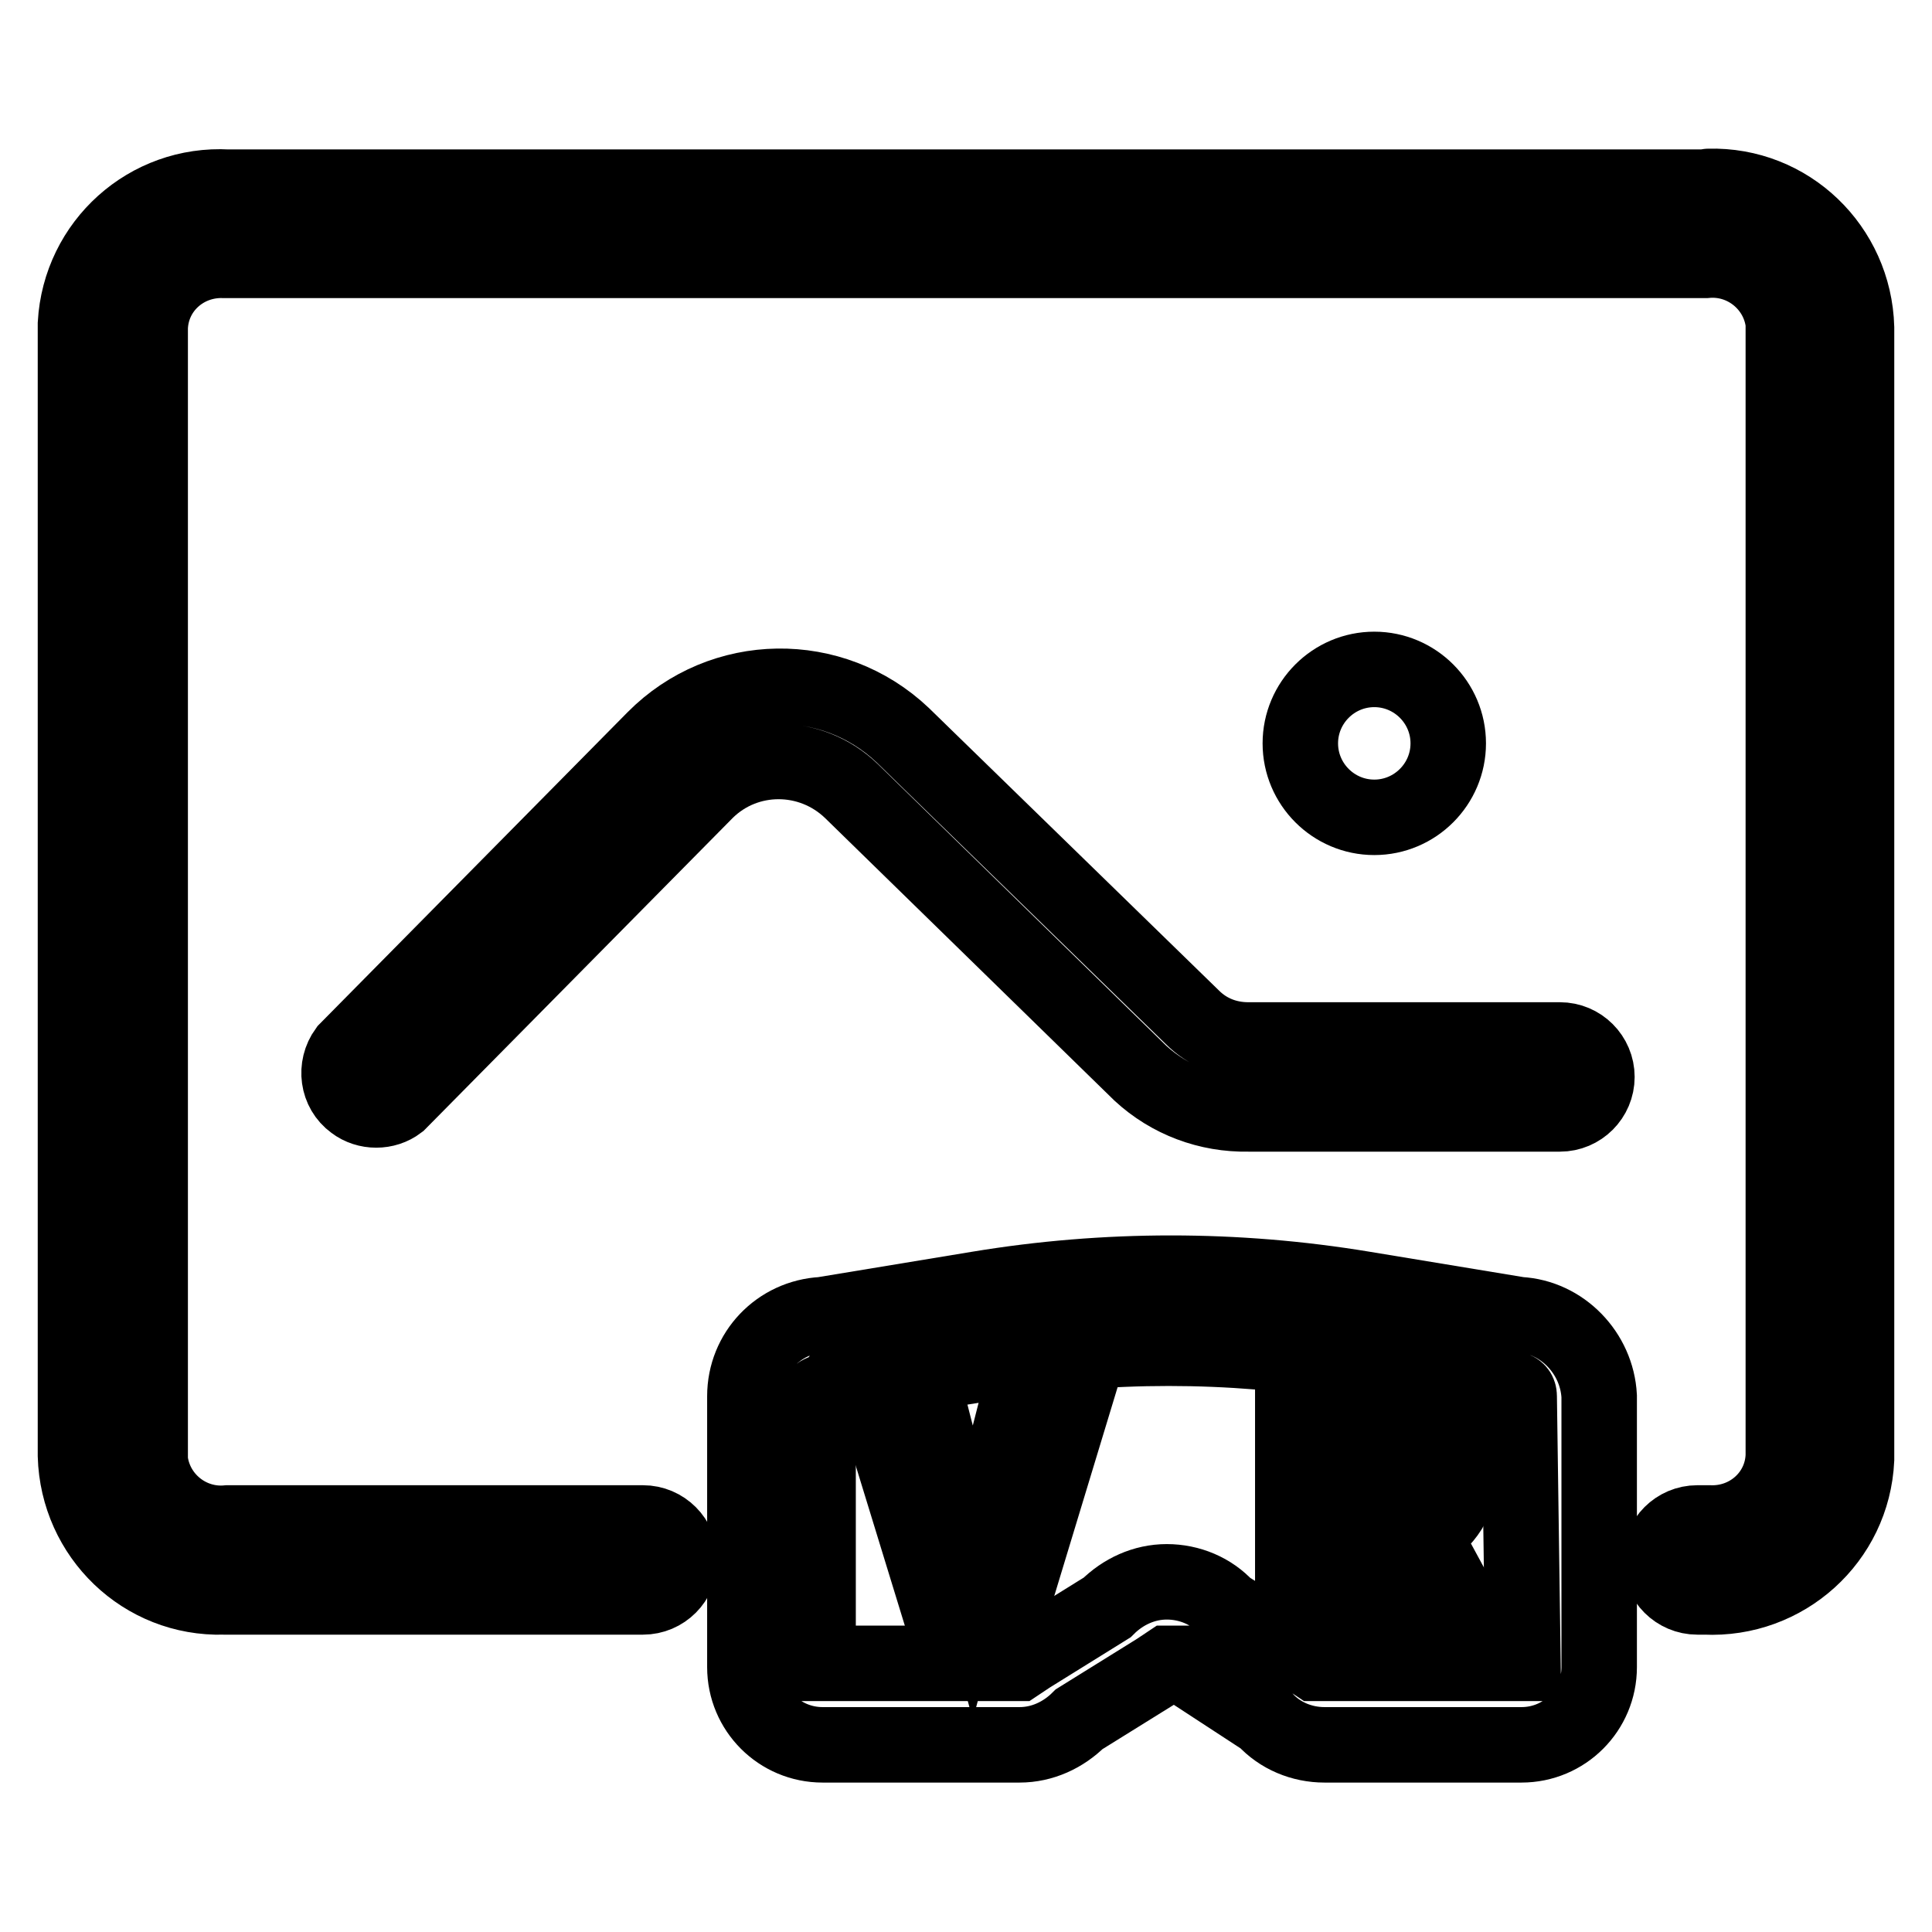
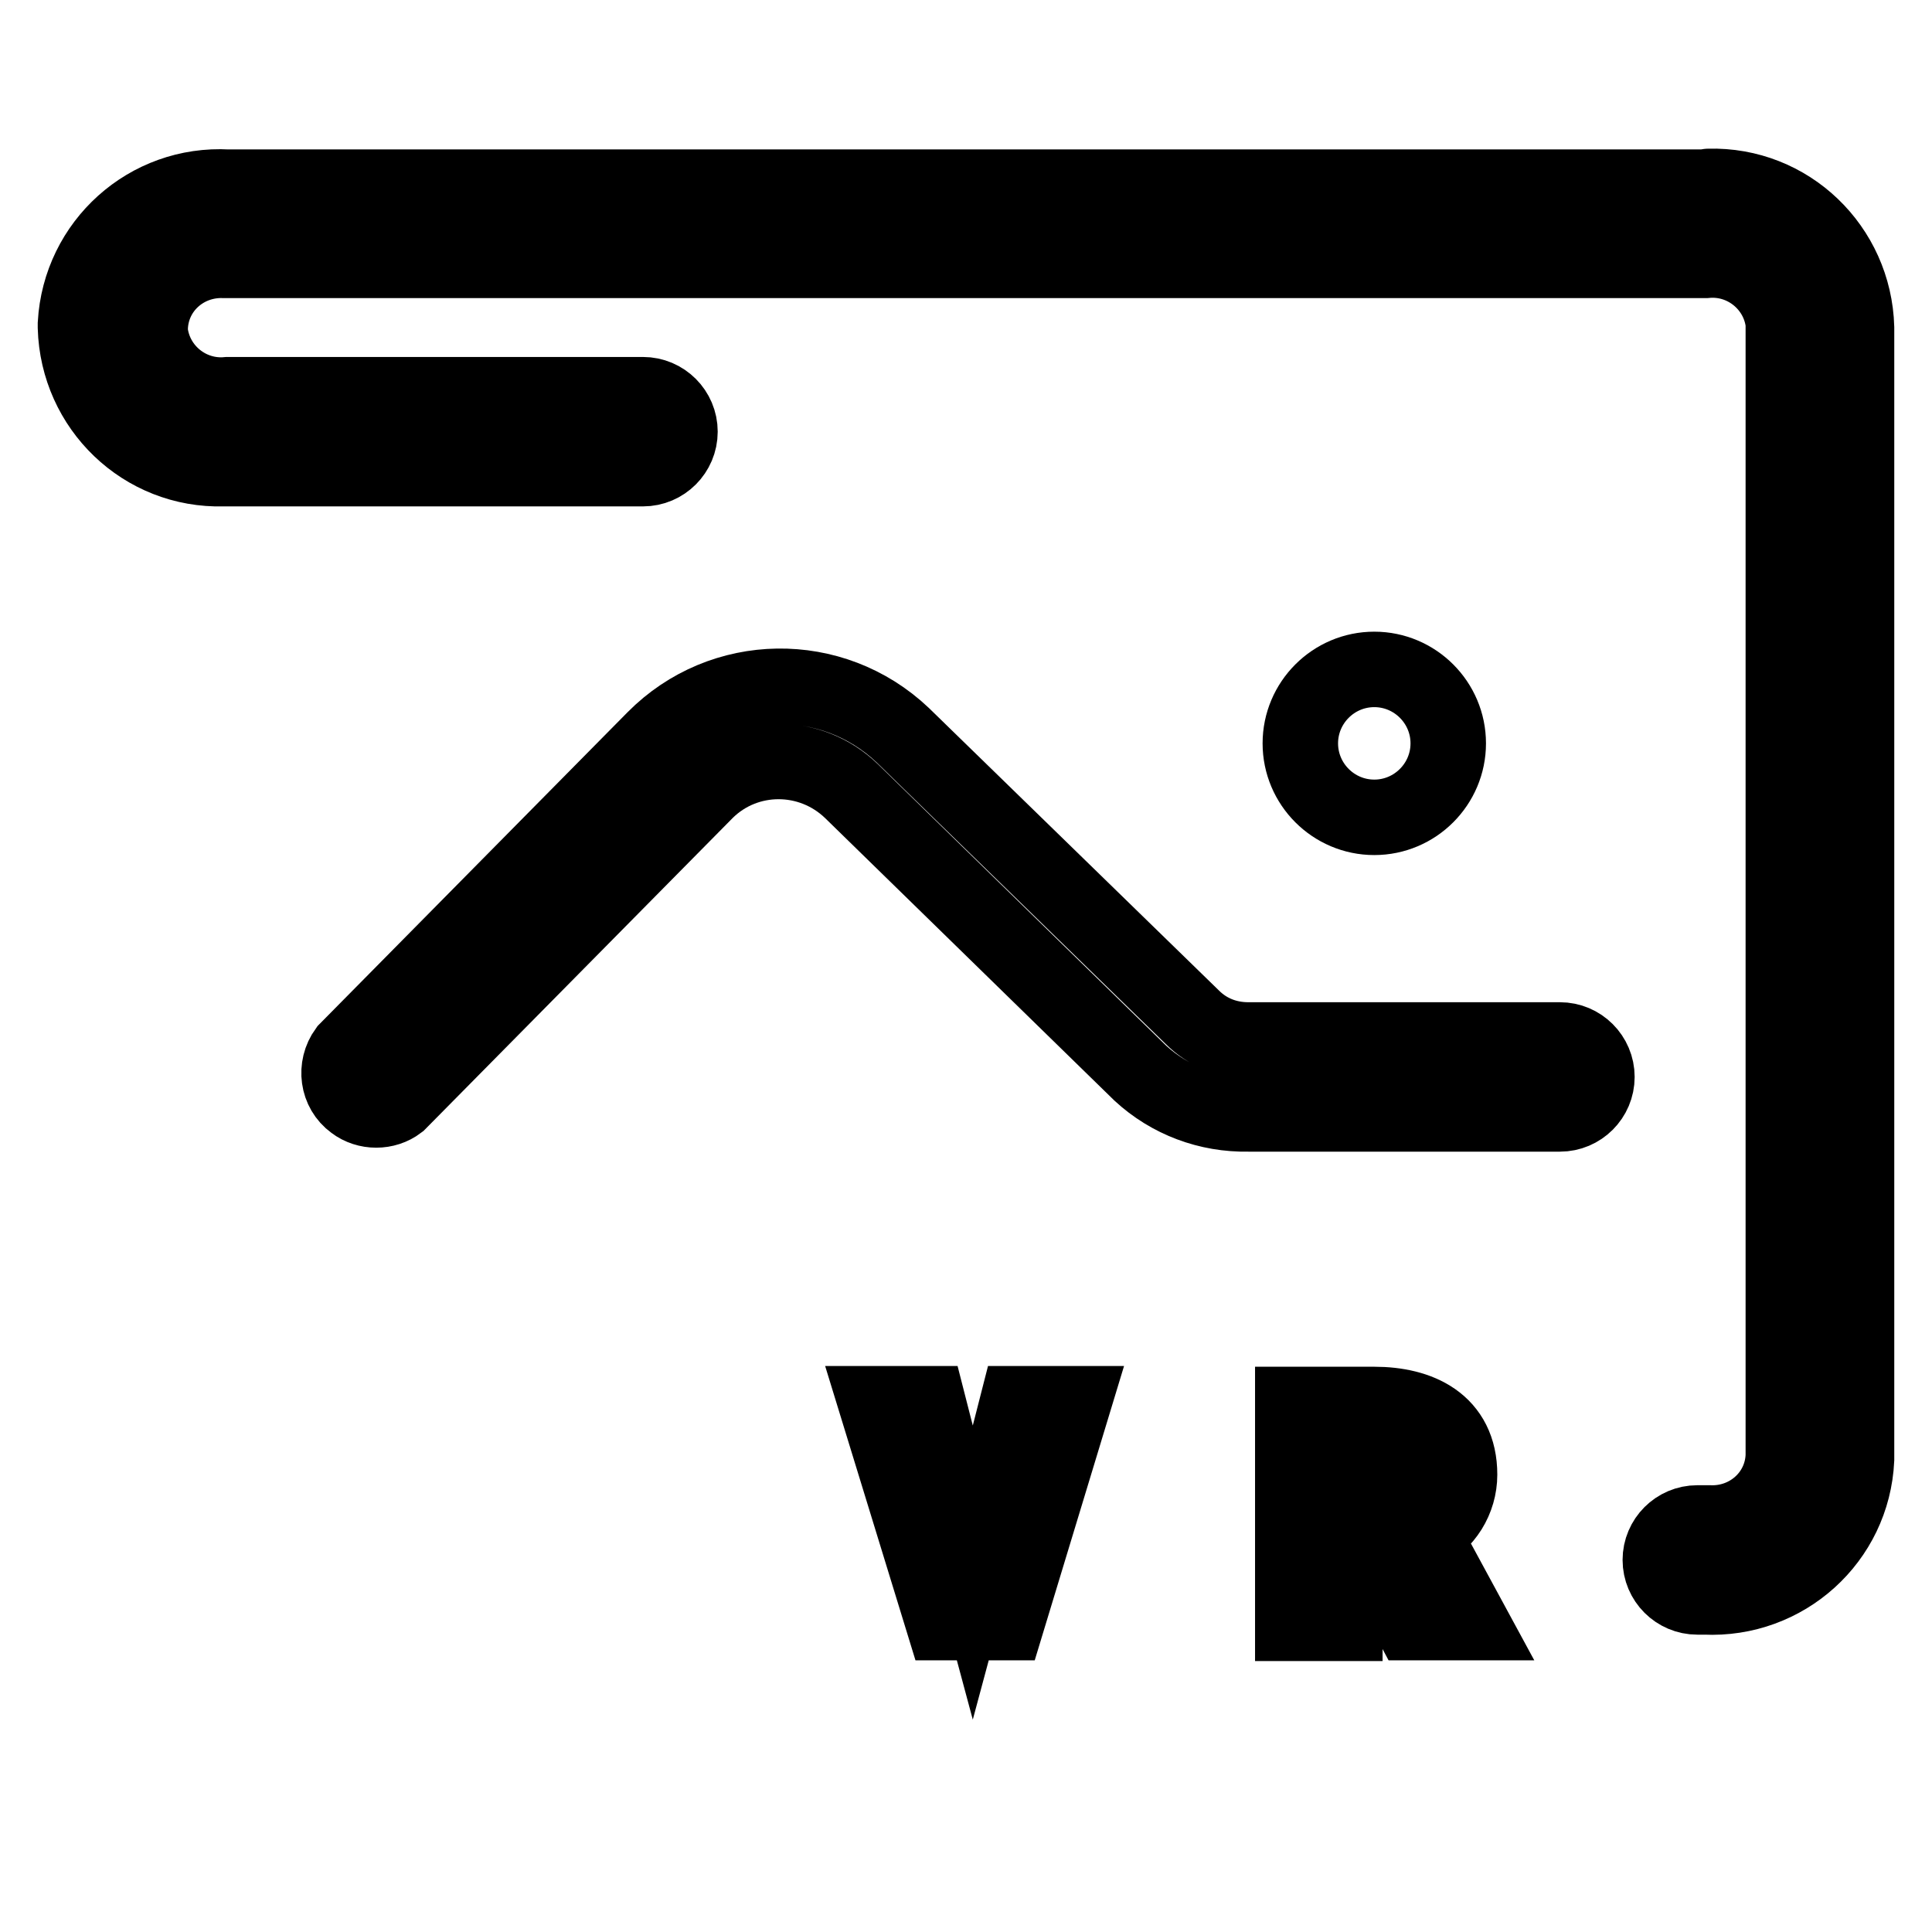
<svg xmlns="http://www.w3.org/2000/svg" version="1.1" x="0px" y="0px" viewBox="0 0 256 256" enable-background="new 0 0 256 256" xml:space="preserve">
  <g>
-     <path stroke-width="10" fill-opacity="0" stroke="#000000" d="M201.3,174.2l-20.6-3.4c-16.9-2.8-34.2-2.8-51.1,0l-20.6,3.4c-5.8,0.3-10.3,5-10.3,10.8v35.9 c0,5.7,4.6,10.3,10.3,10.3h26.1c3,0,5.8-1.3,7.9-3.4l10.3-6.4l1.5-1h1.5l1.5,1l9.8,6.4c2,2.2,4.9,3.4,7.9,3.4h26.1 c5.7,0,10.3-4.6,10.3-10.3V185C211.6,179.3,207,174.5,201.3,174.2L201.3,174.2z M201.8,220.4h-27.5l-1.5-1l-10.3-6.4 c-2-2.2-4.9-3.4-7.9-3.4c-3,0-5.8,1.3-7.9,3.4l-10.3,6.4l-1.5,1h-26.5V185c0-0.5,1-0.5,1.5-1l21.1-3.4c15.8-2.6,31.9-2.6,47.7,0 l21.1,3.4c0.5,0,1.5,0,1.5,1L201.8,220.4z" />
-     <path stroke-width="10" fill-opacity="0" stroke="#000000" d="M225.8,24.8H30.2C19.6,24.2,10.6,32.3,10,42.9c0,0.2,0,0.3,0,0.5v149.5c0.3,10.6,9,19,19.6,18.7 c0.2,0,0.3,0,0.5,0h55.1c2.7,0,4.9-2.2,4.9-4.9c0-2.7-2.2-4.9-4.9-4.9H30.2c-5.1,0.5-9.7-3.2-10.3-8.3c0-0.2,0-0.4,0-0.6V43.4 c0.2-5.2,4.6-9.1,9.8-8.9c0.2,0,0.4,0,0.6,0h195.7c5.1-0.5,9.7,3.2,10.3,8.3c0,0.2,0,0.4,0,0.6v149.5c-0.2,5.2-4.6,9.1-9.8,8.9 c-0.2,0-0.4,0-0.6,0h-1c-2.7,0-4.9,2.2-4.9,4.9c0,2.7,2.2,4.9,4.9,4.9h1c10.6,0.5,19.6-7.6,20.1-18.2c0-0.2,0-0.3,0-0.5V43.4 c-0.3-10.6-9-19-19.6-18.7C226.2,24.7,226,24.8,225.8,24.8z" />
+     <path stroke-width="10" fill-opacity="0" stroke="#000000" d="M225.8,24.8H30.2C19.6,24.2,10.6,32.3,10,42.9c0,0.2,0,0.3,0,0.5c0.3,10.6,9,19,19.6,18.7 c0.2,0,0.3,0,0.5,0h55.1c2.7,0,4.9-2.2,4.9-4.9c0-2.7-2.2-4.9-4.9-4.9H30.2c-5.1,0.5-9.7-3.2-10.3-8.3c0-0.2,0-0.4,0-0.6V43.4 c0.2-5.2,4.6-9.1,9.8-8.9c0.2,0,0.4,0,0.6,0h195.7c5.1-0.5,9.7,3.2,10.3,8.3c0,0.2,0,0.4,0,0.6v149.5c-0.2,5.2-4.6,9.1-9.8,8.9 c-0.2,0-0.4,0-0.6,0h-1c-2.7,0-4.9,2.2-4.9,4.9c0,2.7,2.2,4.9,4.9,4.9h1c10.6,0.5,19.6-7.6,20.1-18.2c0-0.2,0-0.3,0-0.5V43.4 c-0.3-10.6-9-19-19.6-18.7C226.2,24.7,226,24.8,225.8,24.8z" />
    <path stroke-width="10" fill-opacity="0" stroke="#000000" d="M206.7,137.8h-41.3c-2.8,0-5.4-1-7.4-3l-38.4-37.4c-9.3-8.8-23.9-8.6-32.9,0.5l-40.8,41.3 c-1.6,2.2-1.2,5.3,1,6.9c1.7,1.3,4.2,1.3,5.9,0l40.8-41.3c5.3-5.2,13.8-5.2,19.2,0l38.3,37.4c3.9,3.6,9,5.5,14.3,5.4h41.3 c2.7,0,4.9-2.2,4.9-4.9C211.6,140,209.4,137.8,206.7,137.8z" />
    <path stroke-width="10" fill-opacity="0" stroke="#000000" d="M172.3,98.5c0,5.4,4.4,9.8,9.8,9.8c5.4,0,9.8-4.4,9.8-9.8s-4.4-9.8-9.8-9.8 C176.7,88.7,172.3,93.1,172.3,98.5z" />
    <path stroke-width="10" fill-opacity="0" stroke="#000000" d="M131.4,199.3l-2.5,9.3l-2.5-9.3l-3.4-13.3h-6.9l8.9,29h8.4l8.8-29h-7.4L131.4,199.3z M193.4,195.4 c0-6.9-5.4-9.3-11.3-9.3h-10.8v29h6.9v-10.3h3.4L187,215h7.9l-6.4-11.8C191.5,201.8,193.4,198.7,193.4,195.4z M181.6,199.8h-2.9 v-8.4h2.9c3.4,0,4.9,1,4.9,3.4c0,2.5-2,4.4-5.4,4.4L181.6,199.8z" />
  </g>
</svg>